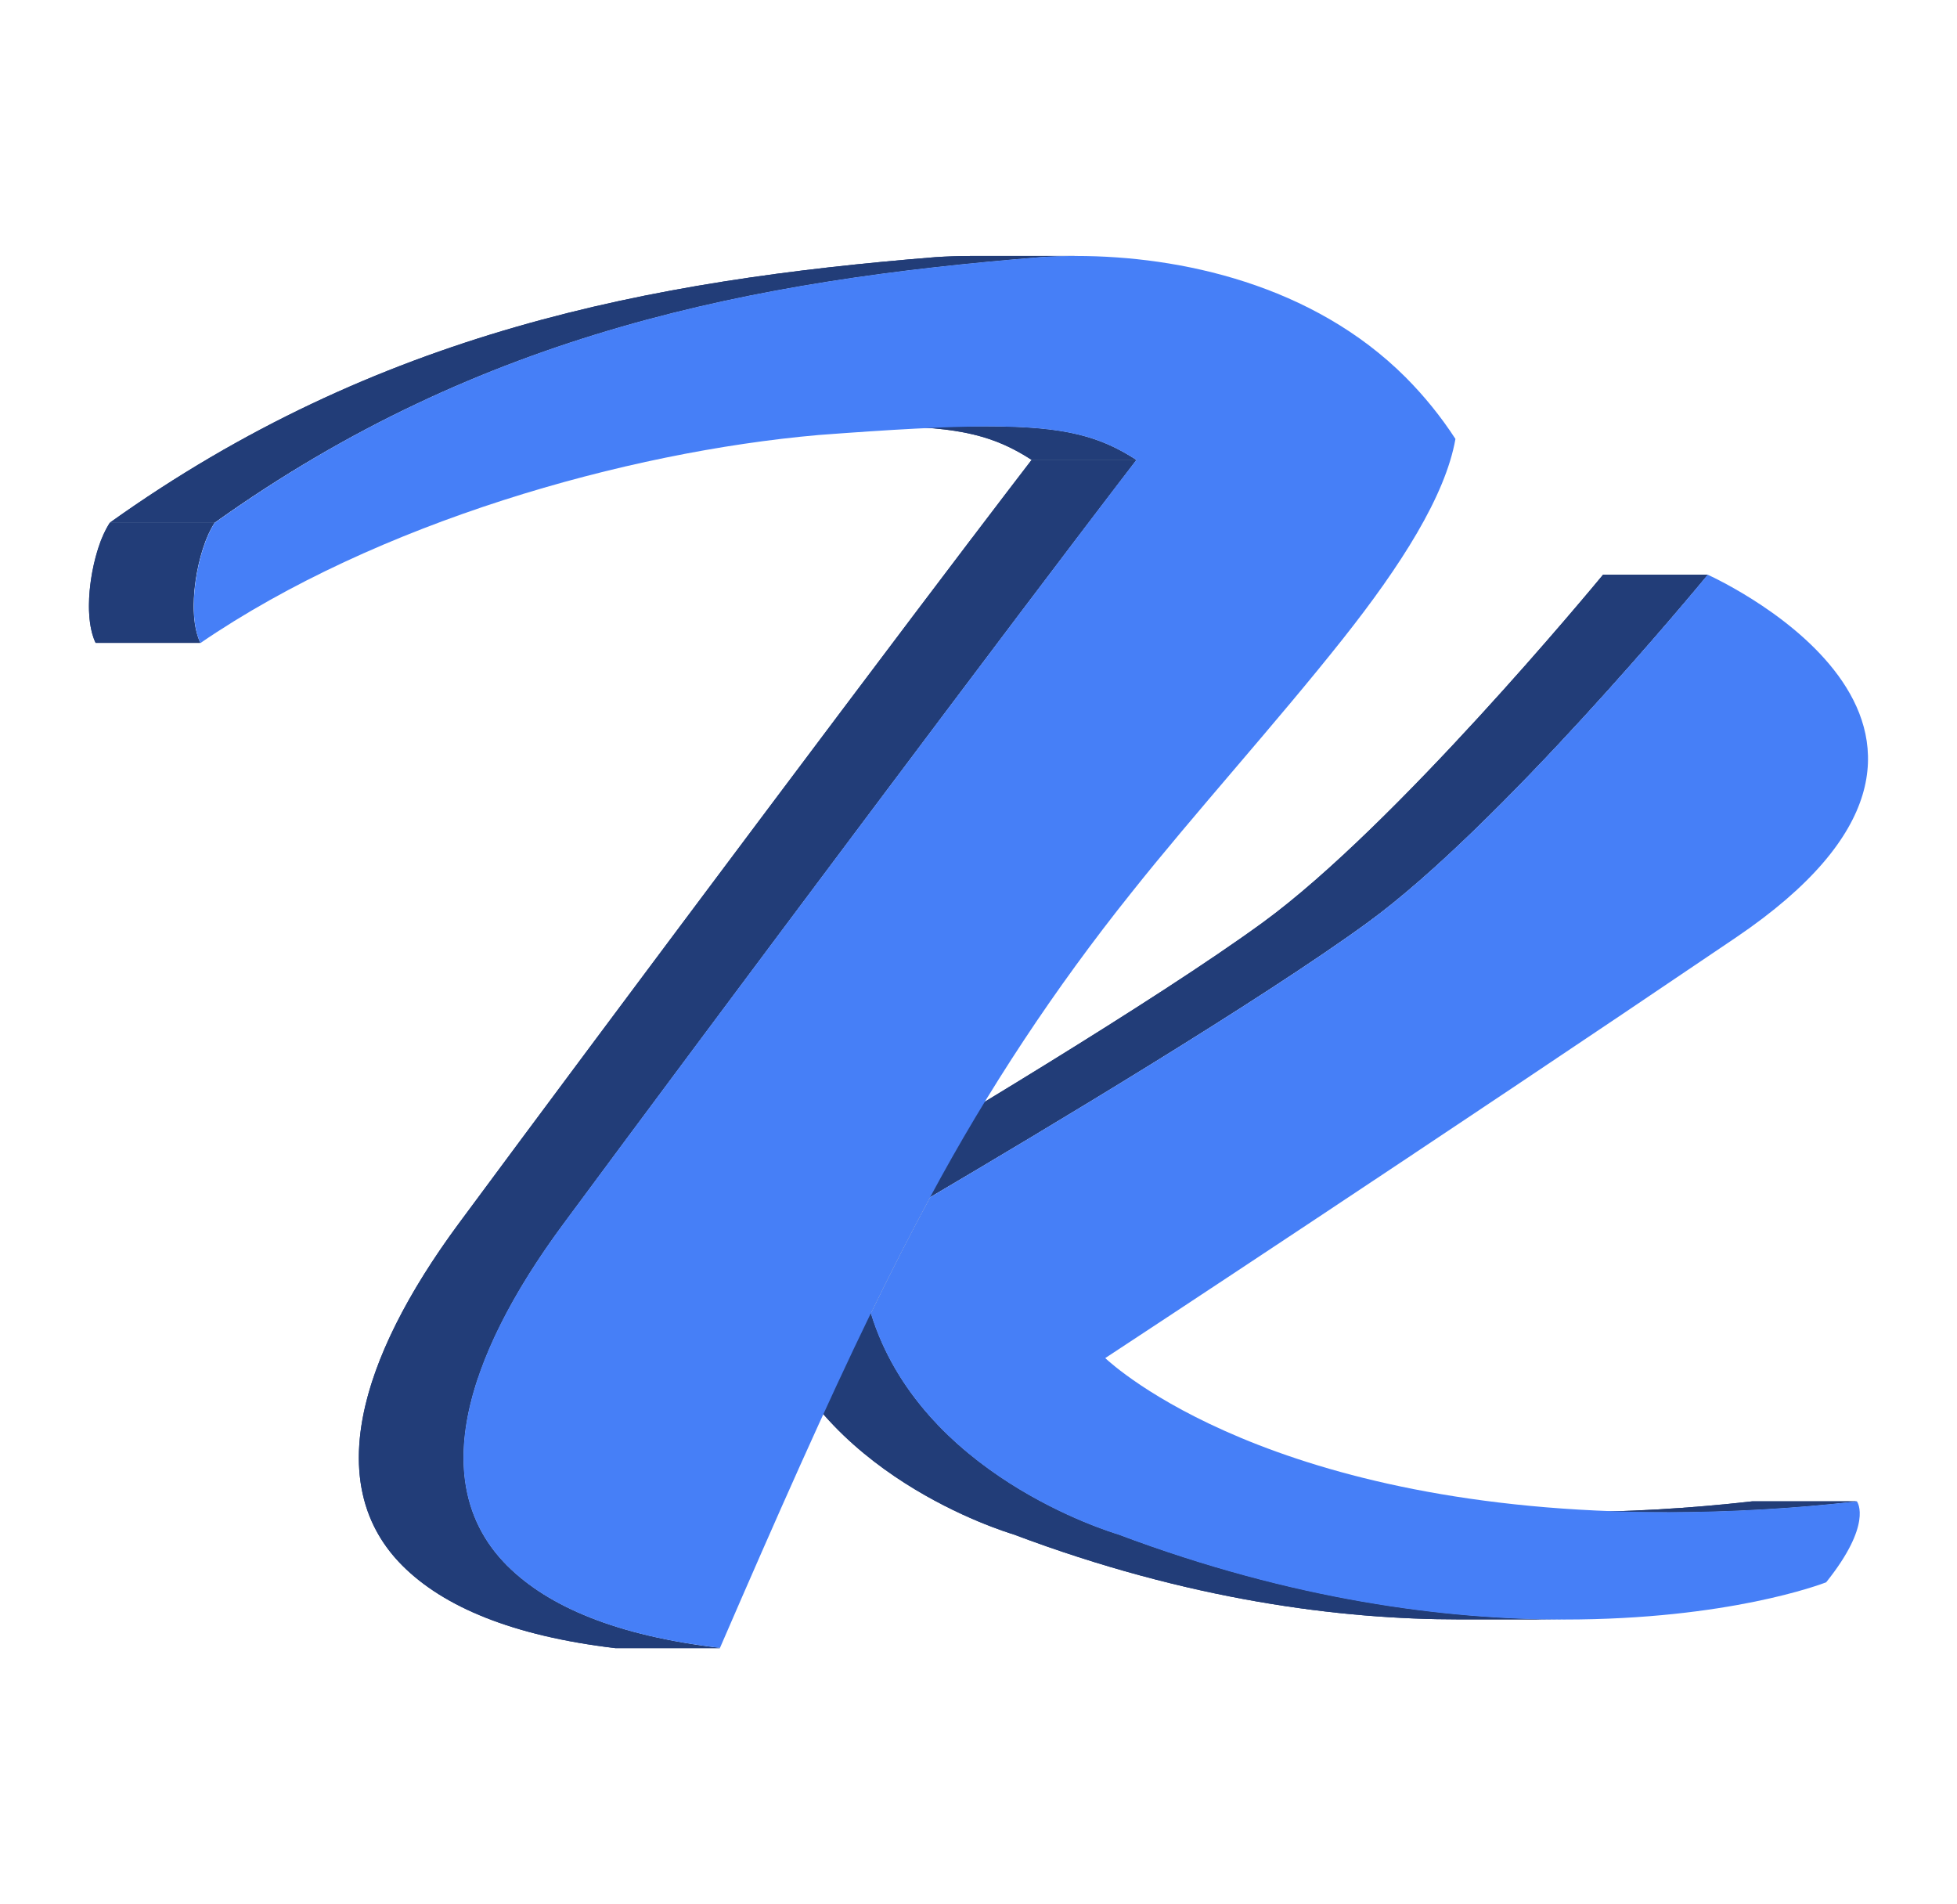
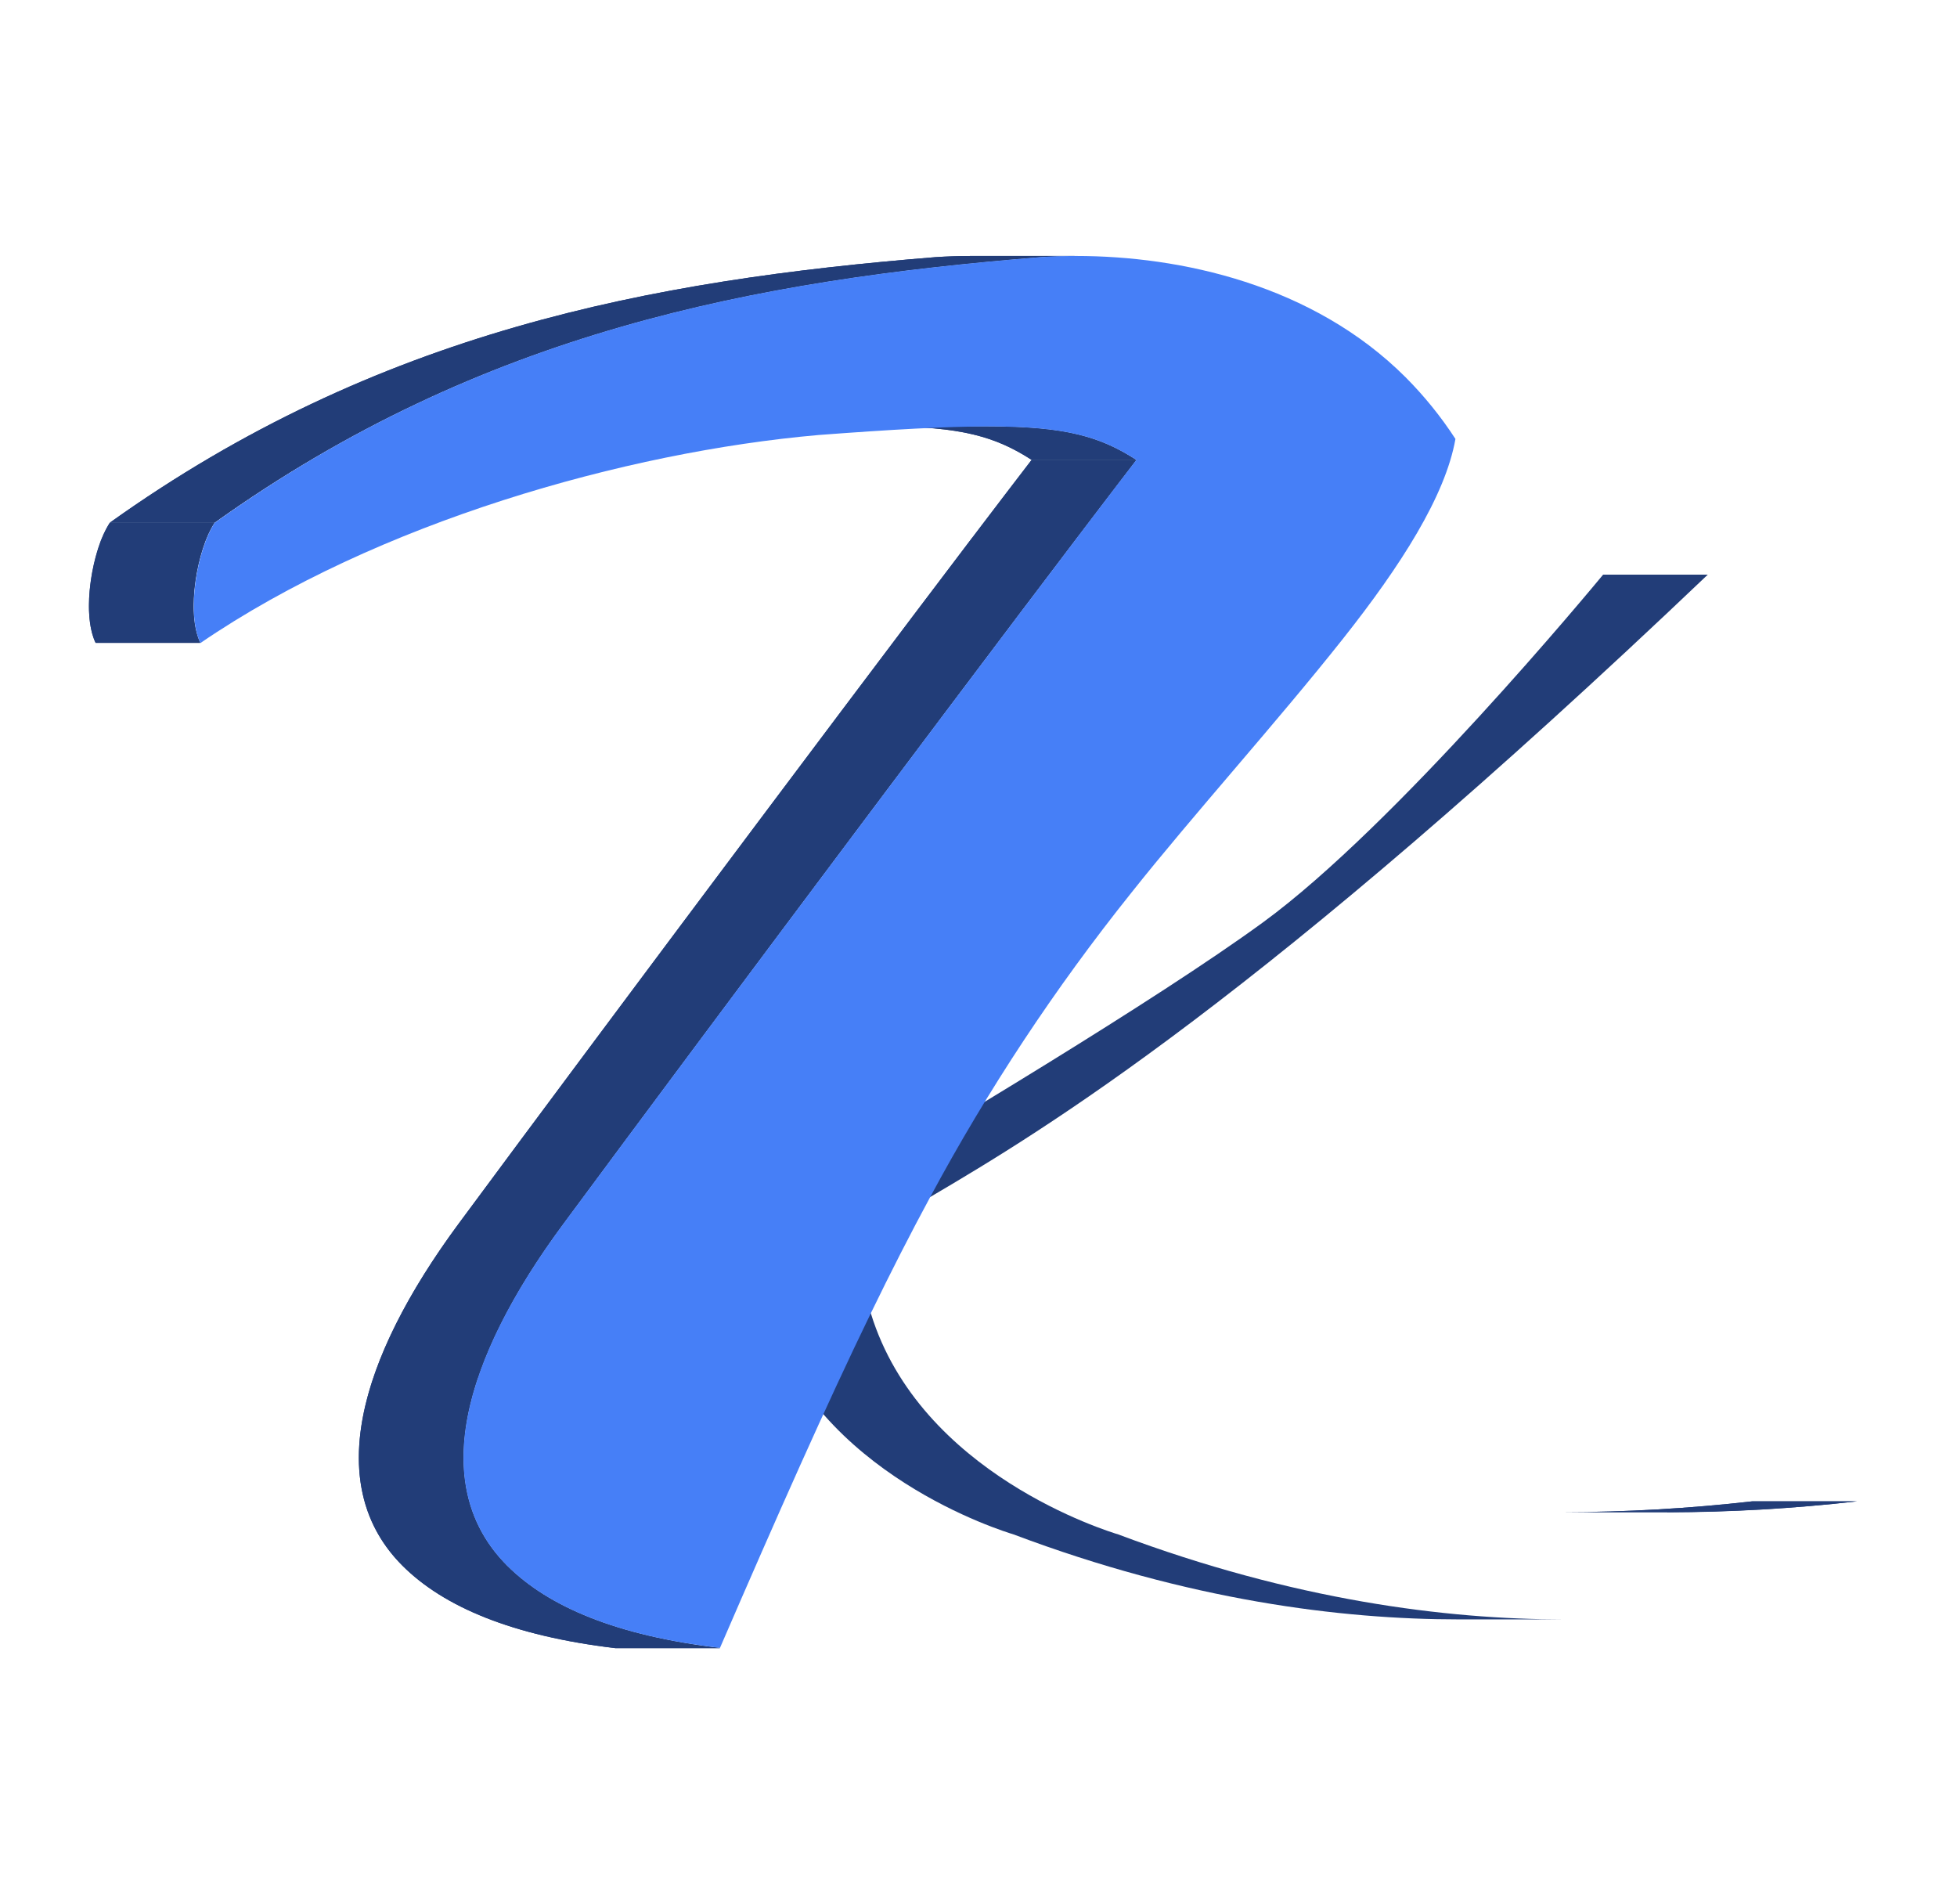
<svg xmlns="http://www.w3.org/2000/svg" width="440" height="428" viewBox="0 0 440 428" fill="none">
-   <path d="M195.799 295.208H172.27C176.779 285.925 181.178 277.292 185.611 269.106H209.14C204.707 277.303 200.308 285.925 195.799 295.208Z" fill="#8A8A8A" />
  <path d="M374.871 339.95H351.342C365.587 339.933 379.819 339.119 393.967 337.512H417.496C403.348 339.119 389.116 339.933 374.871 339.95V339.95Z" fill="#223D78" />
  <path d="M374.871 339.95H351.342C365.587 339.933 379.819 339.119 393.967 337.512H417.496C403.348 339.133 389.116 339.961 374.871 339.992" fill="#223D78" />
  <path d="M255.486 103.392H231.957C223.815 98.133 215.99 95.866 198.634 95.866H222.163C239.519 95.866 247.344 98.133 255.486 103.392Z" fill="#223D78" />
  <path d="M255.486 103.392H231.957C223.815 98.133 215.99 95.866 198.634 95.866H222.163C239.519 95.866 247.333 98.176 255.486 103.434" fill="#223D78" />
-   <path d="M209.14 269.095H185.611C210.88 254.192 259.918 224.896 283.962 207.353C313.783 185.594 358.094 132.006 360.436 129.185H383.965C381.634 132.006 337.312 185.605 307.49 207.353C283.447 224.907 234.398 254.235 209.14 269.095Z" fill="#223D78" />
-   <path d="M209.14 269.095H185.611C210.88 254.192 259.918 224.896 283.962 207.353C313.783 185.594 358.094 132.006 360.436 129.185H383.965C381.634 132.006 337.312 185.605 307.49 207.353C283.414 224.886 234.409 254.192 209.14 269.095" fill="#223D78" />
+   <path d="M209.14 269.095H185.611C210.88 254.192 259.918 224.896 283.962 207.353C313.783 185.594 358.094 132.006 360.436 129.185H383.965C283.447 224.907 234.398 254.235 209.14 269.095Z" fill="#223D78" />
  <path d="M351.593 364.051H328.065C301.537 364.051 267.294 359.792 227.897 344.953H251.426C290.856 359.739 325.099 364.051 351.593 364.051Z" fill="#223D78" />
-   <path d="M351.593 364.051H328.065C301.537 364.051 267.294 359.792 227.897 344.953H251.426C290.823 359.75 325.066 364.051 351.593 364.051Z" fill="#223D78" />
  <path d="M251.459 344.964H227.93C225.741 344.282 183.367 331.434 172.259 295.219H195.788C206.896 331.423 249.237 344.272 251.459 344.964Z" fill="#223D78" />
-   <path d="M251.459 344.964H227.93C225.741 344.282 183.367 331.434 172.259 295.219H195.788C206.896 331.412 249.226 344.282 251.459 344.964Z" fill="#223D78" />
  <path d="M161.874 370.512H138.345C115.21 367.755 99.768 361.24 90.499 351.99C72.836 334.318 80.19 306.13 103.172 275.003C136.791 229.538 205.265 138.053 231.913 103.392H255.442C228.838 138.053 160.374 229.527 126.745 275.003C103.686 306.13 96.365 334.318 114.028 351.99C123.297 361.24 138.706 367.755 161.874 370.512Z" fill="#223D78" />
  <path d="M161.874 370.512H138.345C115.21 367.755 99.768 361.24 90.499 351.99C79.742 341.248 78.253 326.59 83.933 309.739H107.462C101.782 326.59 103.281 341.248 114.028 351.99C123.297 361.24 138.706 367.755 161.874 370.459" fill="#223D78" />
  <path d="M107.462 309.739H83.933C87.588 298.913 94.198 287.171 103.216 274.993C132.162 235.85 186.913 162.632 218.595 120.893H242.157C210.42 162.632 155.702 235.861 126.777 274.993C117.749 287.171 111.139 298.902 107.495 309.739" fill="#223D78" />
  <path d="M242.157 120.903H218.628C223.749 114.154 228.28 108.225 231.99 103.392H255.519C251.809 108.214 247.289 114.143 242.157 120.903" fill="#223D78" />
  <path d="M48.213 117.507H24.684C84.808 74.575 146.148 62.983 210.332 57.809C212.915 57.639 215.629 57.543 218.42 57.543H241.949C239.147 57.543 236.477 57.639 233.861 57.809C169.677 62.983 108.337 74.575 48.213 117.507Z" fill="#223D78" />
  <path d="M48.213 117.507H24.684C84.808 74.575 146.148 62.983 210.332 57.809C212.915 57.639 215.629 57.543 218.42 57.543H241.949C239.147 57.543 236.477 57.639 233.861 57.809C169.677 62.983 108.337 74.575 48.213 117.507Z" fill="#223D78" />
  <path d="M45.028 144.525H21.499C18.216 137.691 20.821 123.415 24.695 117.518H48.224C44.339 123.415 41.745 137.691 45.028 144.525Z" fill="#223D78" />
  <path d="M45.028 144.525H21.499C18.982 139.298 19.912 129.728 22.189 122.873H45.718C43.408 129.728 42.434 139.298 44.995 144.514" fill="#223D78" />
  <path d="M45.751 122.873H22.189C22.786 121.008 23.613 119.221 24.651 117.55H48.18C47.142 119.221 46.315 121.008 45.718 122.873" fill="#223D78" />
  <path d="M241.949 57.543C265.324 57.543 295.146 63.93 316.048 84.837C320.256 89.064 324.004 93.701 327.233 98.676C324.968 111.525 314.91 127.226 301.953 143.588C287.037 162.43 268.432 182.975 254.293 200.785C237.167 222.196 222.055 245.061 209.14 269.106C204.707 277.303 200.308 285.925 195.799 295.208C185.644 316.126 174.908 340.365 161.874 370.459C138.706 367.755 123.297 361.24 114.028 351.99C96.365 334.318 103.686 306.13 126.745 275.003C160.364 229.538 228.838 138.053 255.486 103.392C247.344 98.133 239.519 95.866 222.163 95.866C212.773 95.866 200.582 96.547 184.046 97.792C140.72 101.582 84.633 117.497 45.061 144.557C41.778 137.723 44.383 123.447 48.257 117.55C108.337 74.575 169.677 62.983 233.861 57.809C236.444 57.639 239.147 57.543 241.949 57.543Z" fill="#467FF7" />
-   <path d="M383.954 129.196C387.697 130.952 458.874 164.325 390.312 210.749C321.75 257.173 252.148 302.904 248.493 305.31C250.375 307.045 286.063 339.95 374.871 339.95C389.116 339.933 403.348 339.119 417.496 337.512C417.671 337.768 420.998 342.718 410.58 355.715C409.486 356.131 388.605 364.082 351.626 364.082C325.099 364.082 290.856 359.824 251.459 344.985C249.27 344.304 206.896 331.455 195.788 295.24C200.297 285.957 204.696 277.324 209.129 269.138C234.398 254.235 283.436 224.939 307.48 207.396C337.301 185.615 381.623 132.059 383.954 129.196Z" fill="#467FF7" />
</svg>